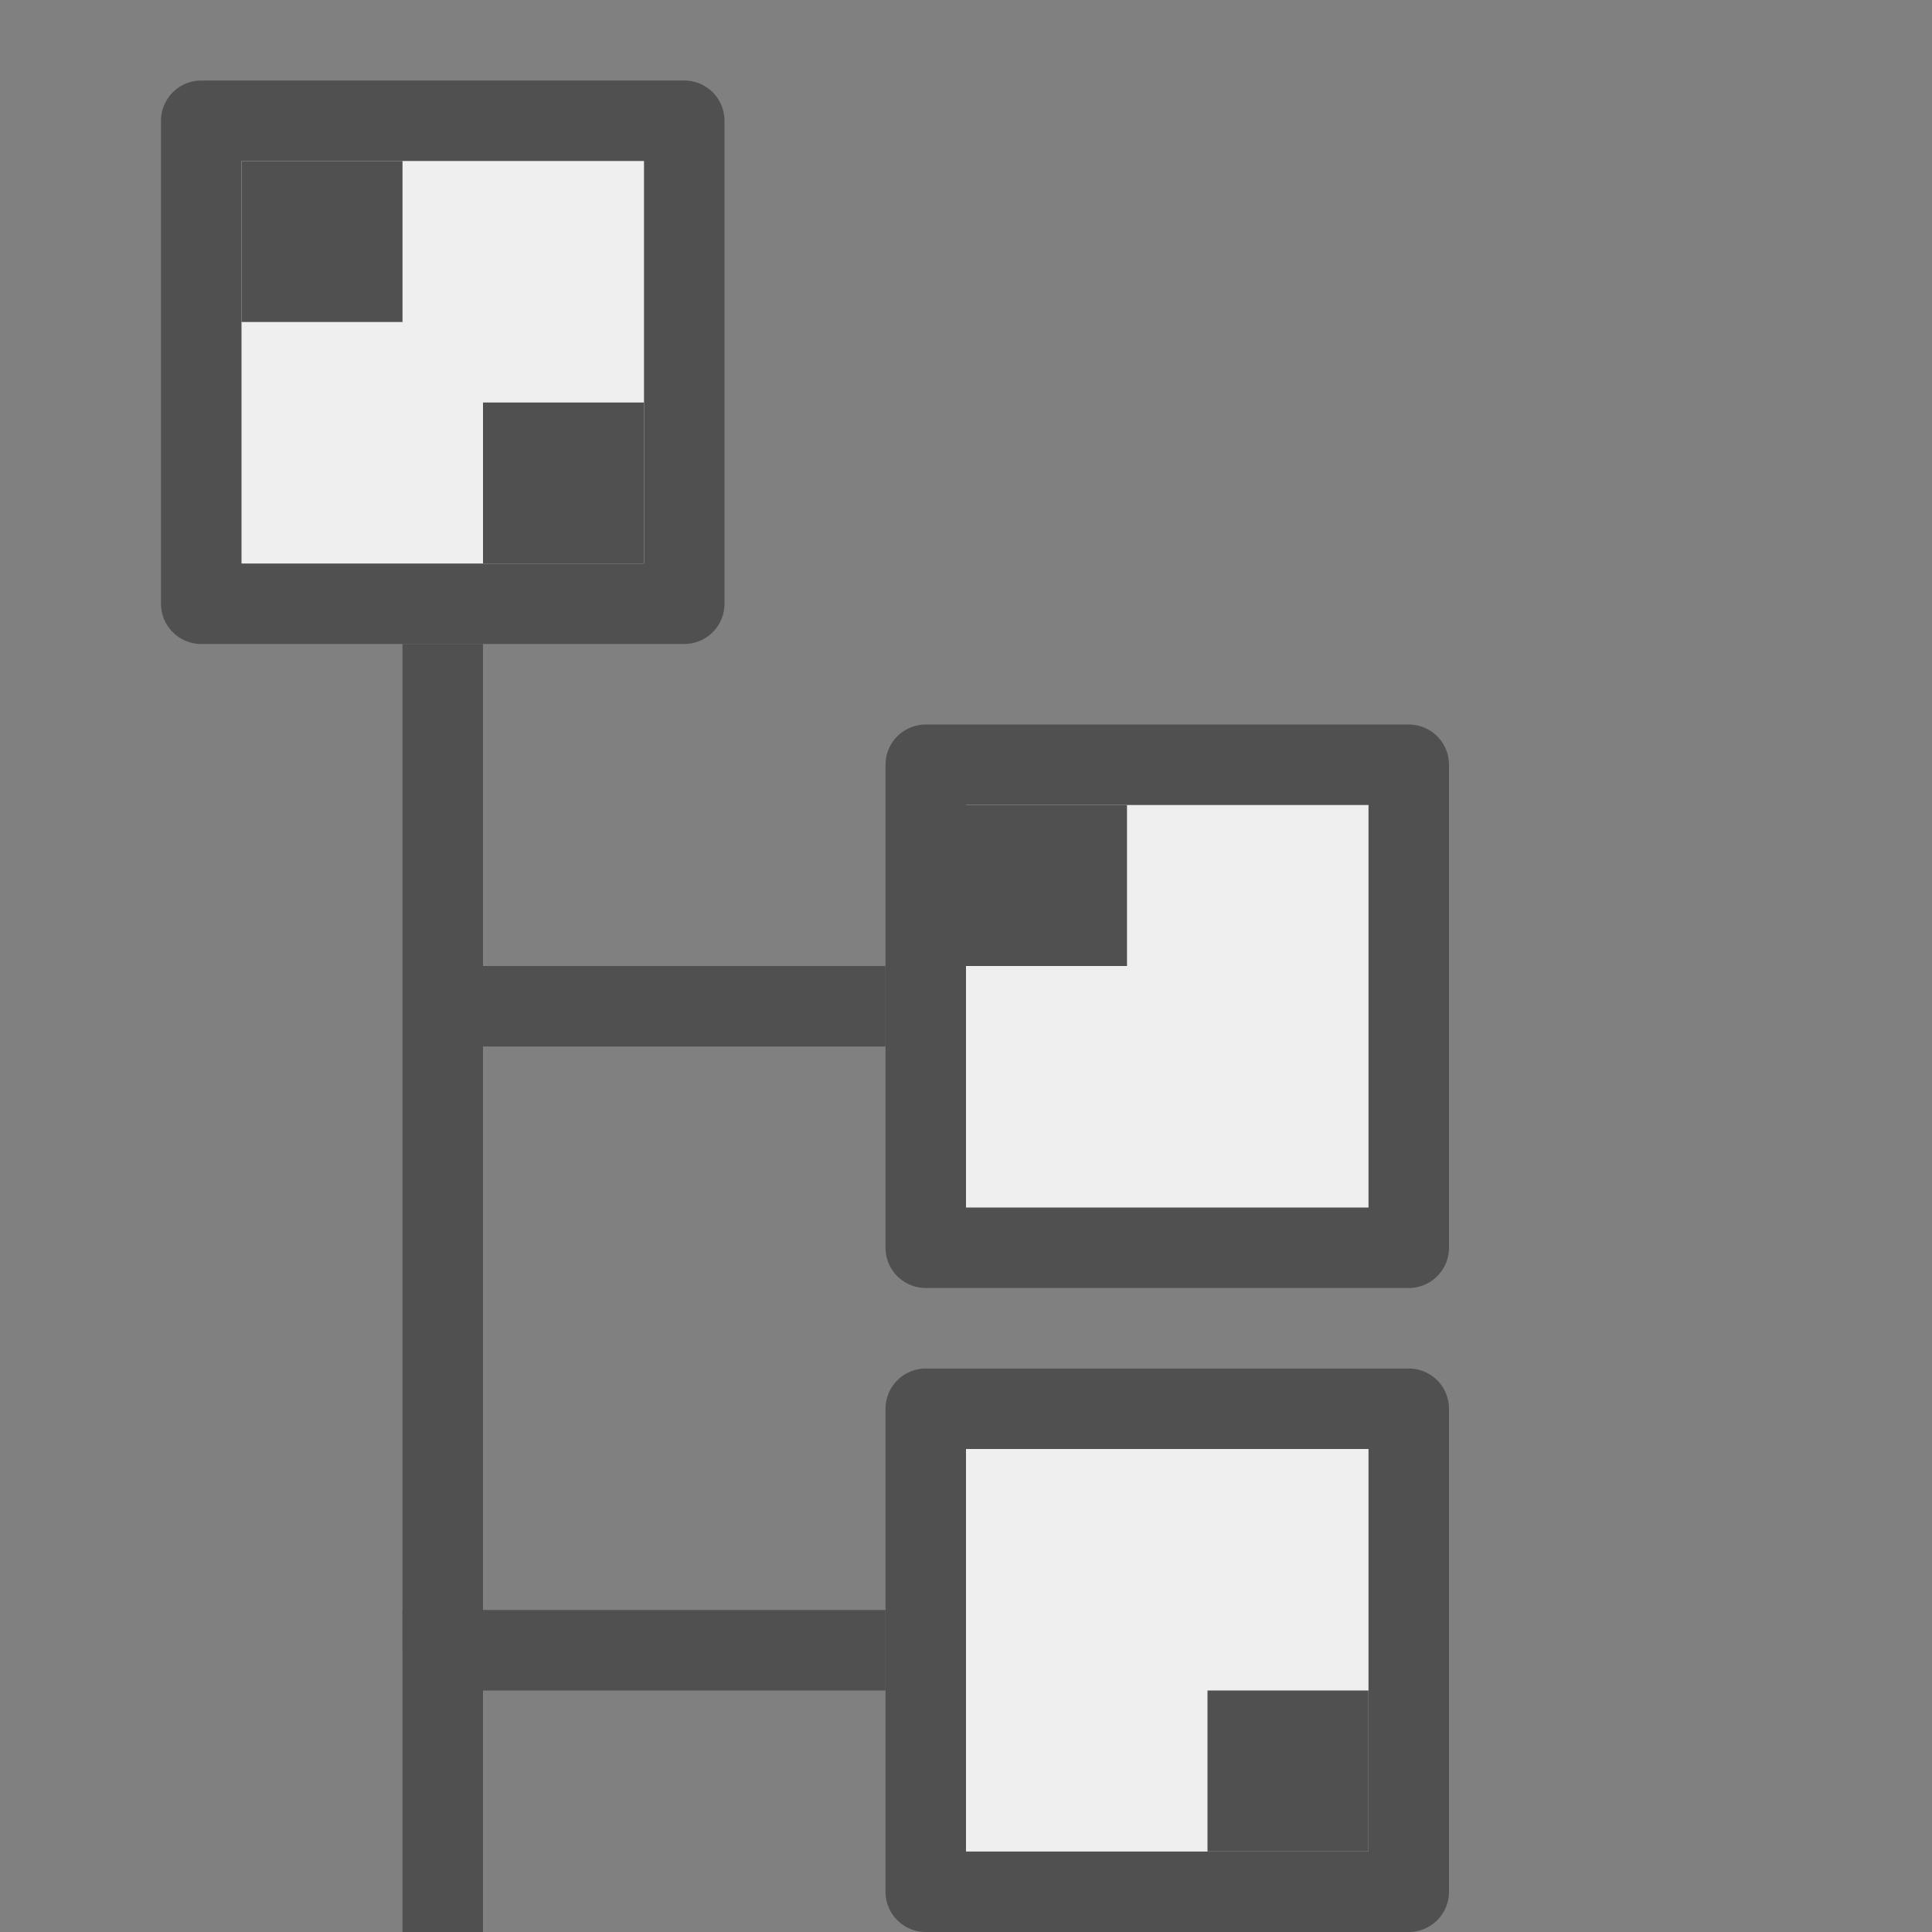
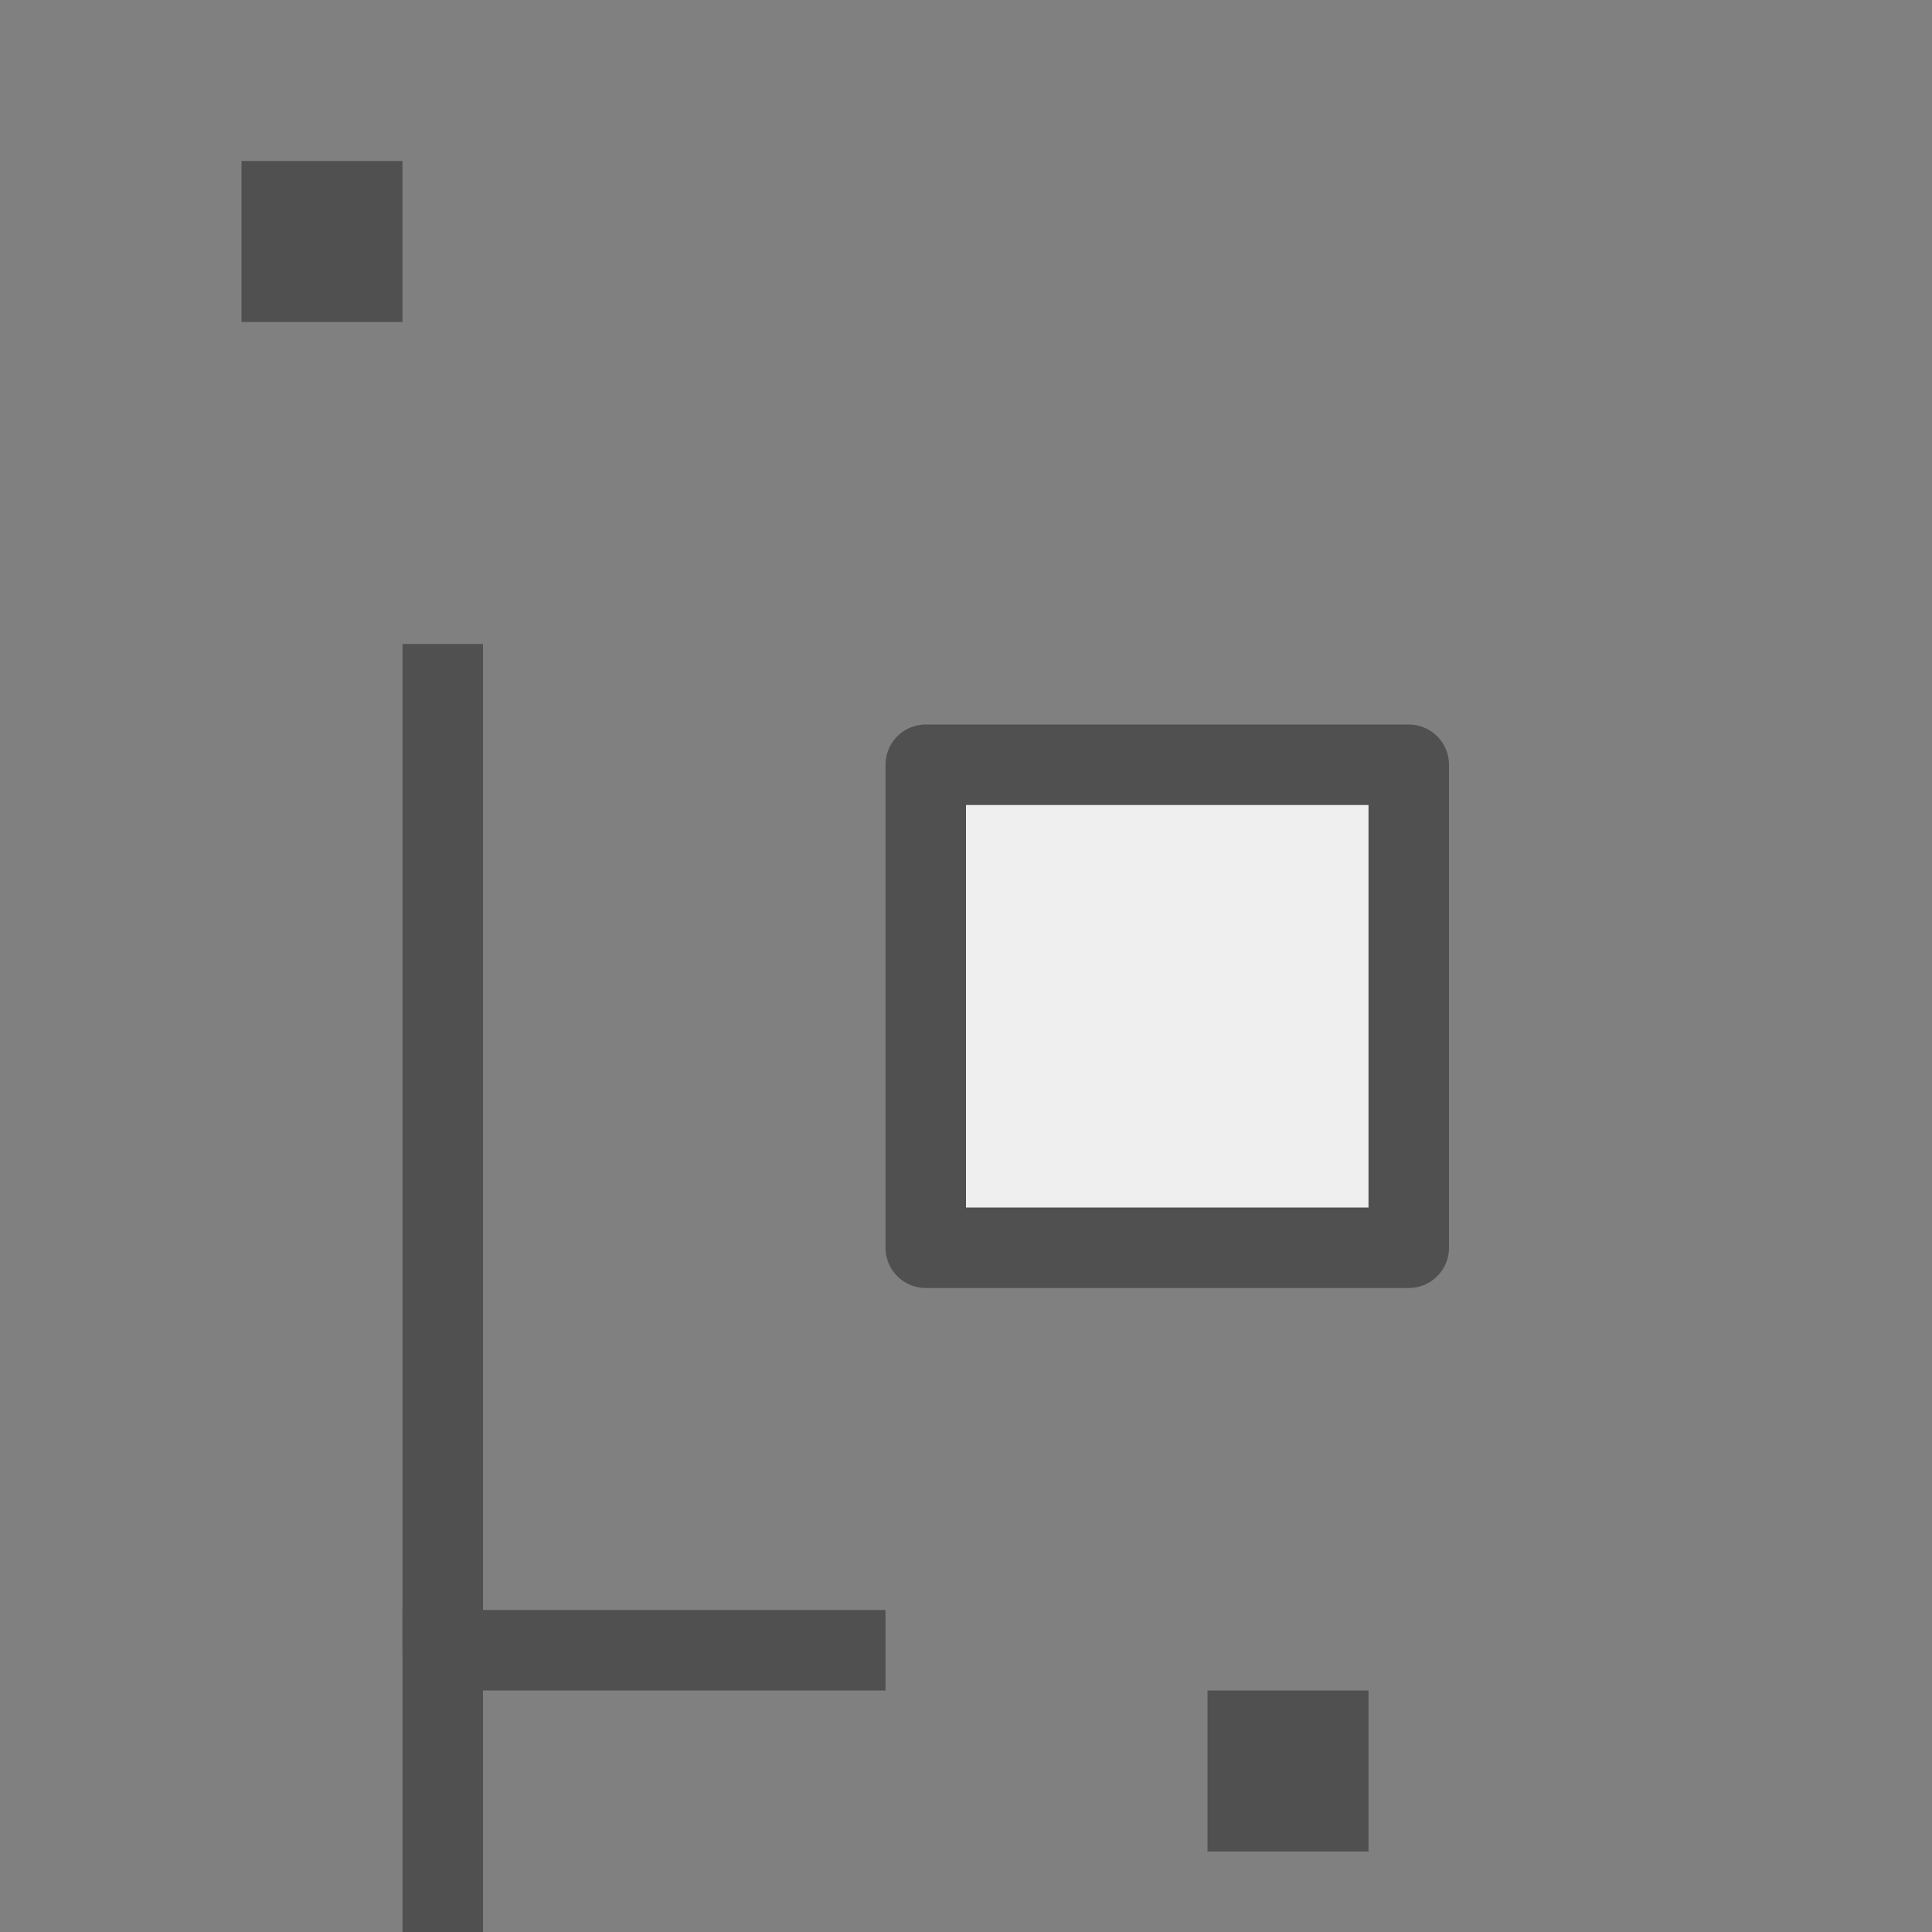
<svg xmlns="http://www.w3.org/2000/svg" version="1.1" id="optimiert" x="0px" y="0px" viewBox="0 0 24 24" style="enable-background:new 0 0 24 24;" xml:space="preserve">
  <rect x="0" y="0" width="24" height="24" fill="#808080" stroke="none" />
  <style type="text/css">
	.st0{fill:#EFEFEF;stroke:#505050;stroke-linejoin:round;stroke-miterlimit:10;}
	.st1{fill:none;stroke:#505050;stroke-linejoin:round;stroke-miterlimit:10;}
	.st2{fill:none;stroke:#505050;stroke-miterlimit:10;}
	.st3{fill:#505050;stroke:#505050;stroke-miterlimit:10;}
</style>
-   <rect x="2.5" y="1.5" class="st0" width="6" height="6" />
  <rect x="11.5" y="9.5" class="st0" width="6" height="6" />
-   <rect x="11.5" y="17.5" class="st0" width="6" height="6" />
  <polyline class="st1" points="5.5,8 5.5,20.5 11,20.5 " />
-   <line class="st2" x1="6" y1="12.5" x2="11" y2="12.5" />
-   <rect x="12.5" y="10.5" class="st3" width="1" height="1" />
  <rect x="15.5" y="21.5" class="st3" width="1" height="1" />
  <rect x="3.5" y="2.5" class="st3" width="1" height="1" />
-   <rect x="6.5" y="5.5" class="st3" width="1" height="1" />
  <line class="st1" x1="5.5" y1="20" x2="5.5" y2="24" />
</svg>